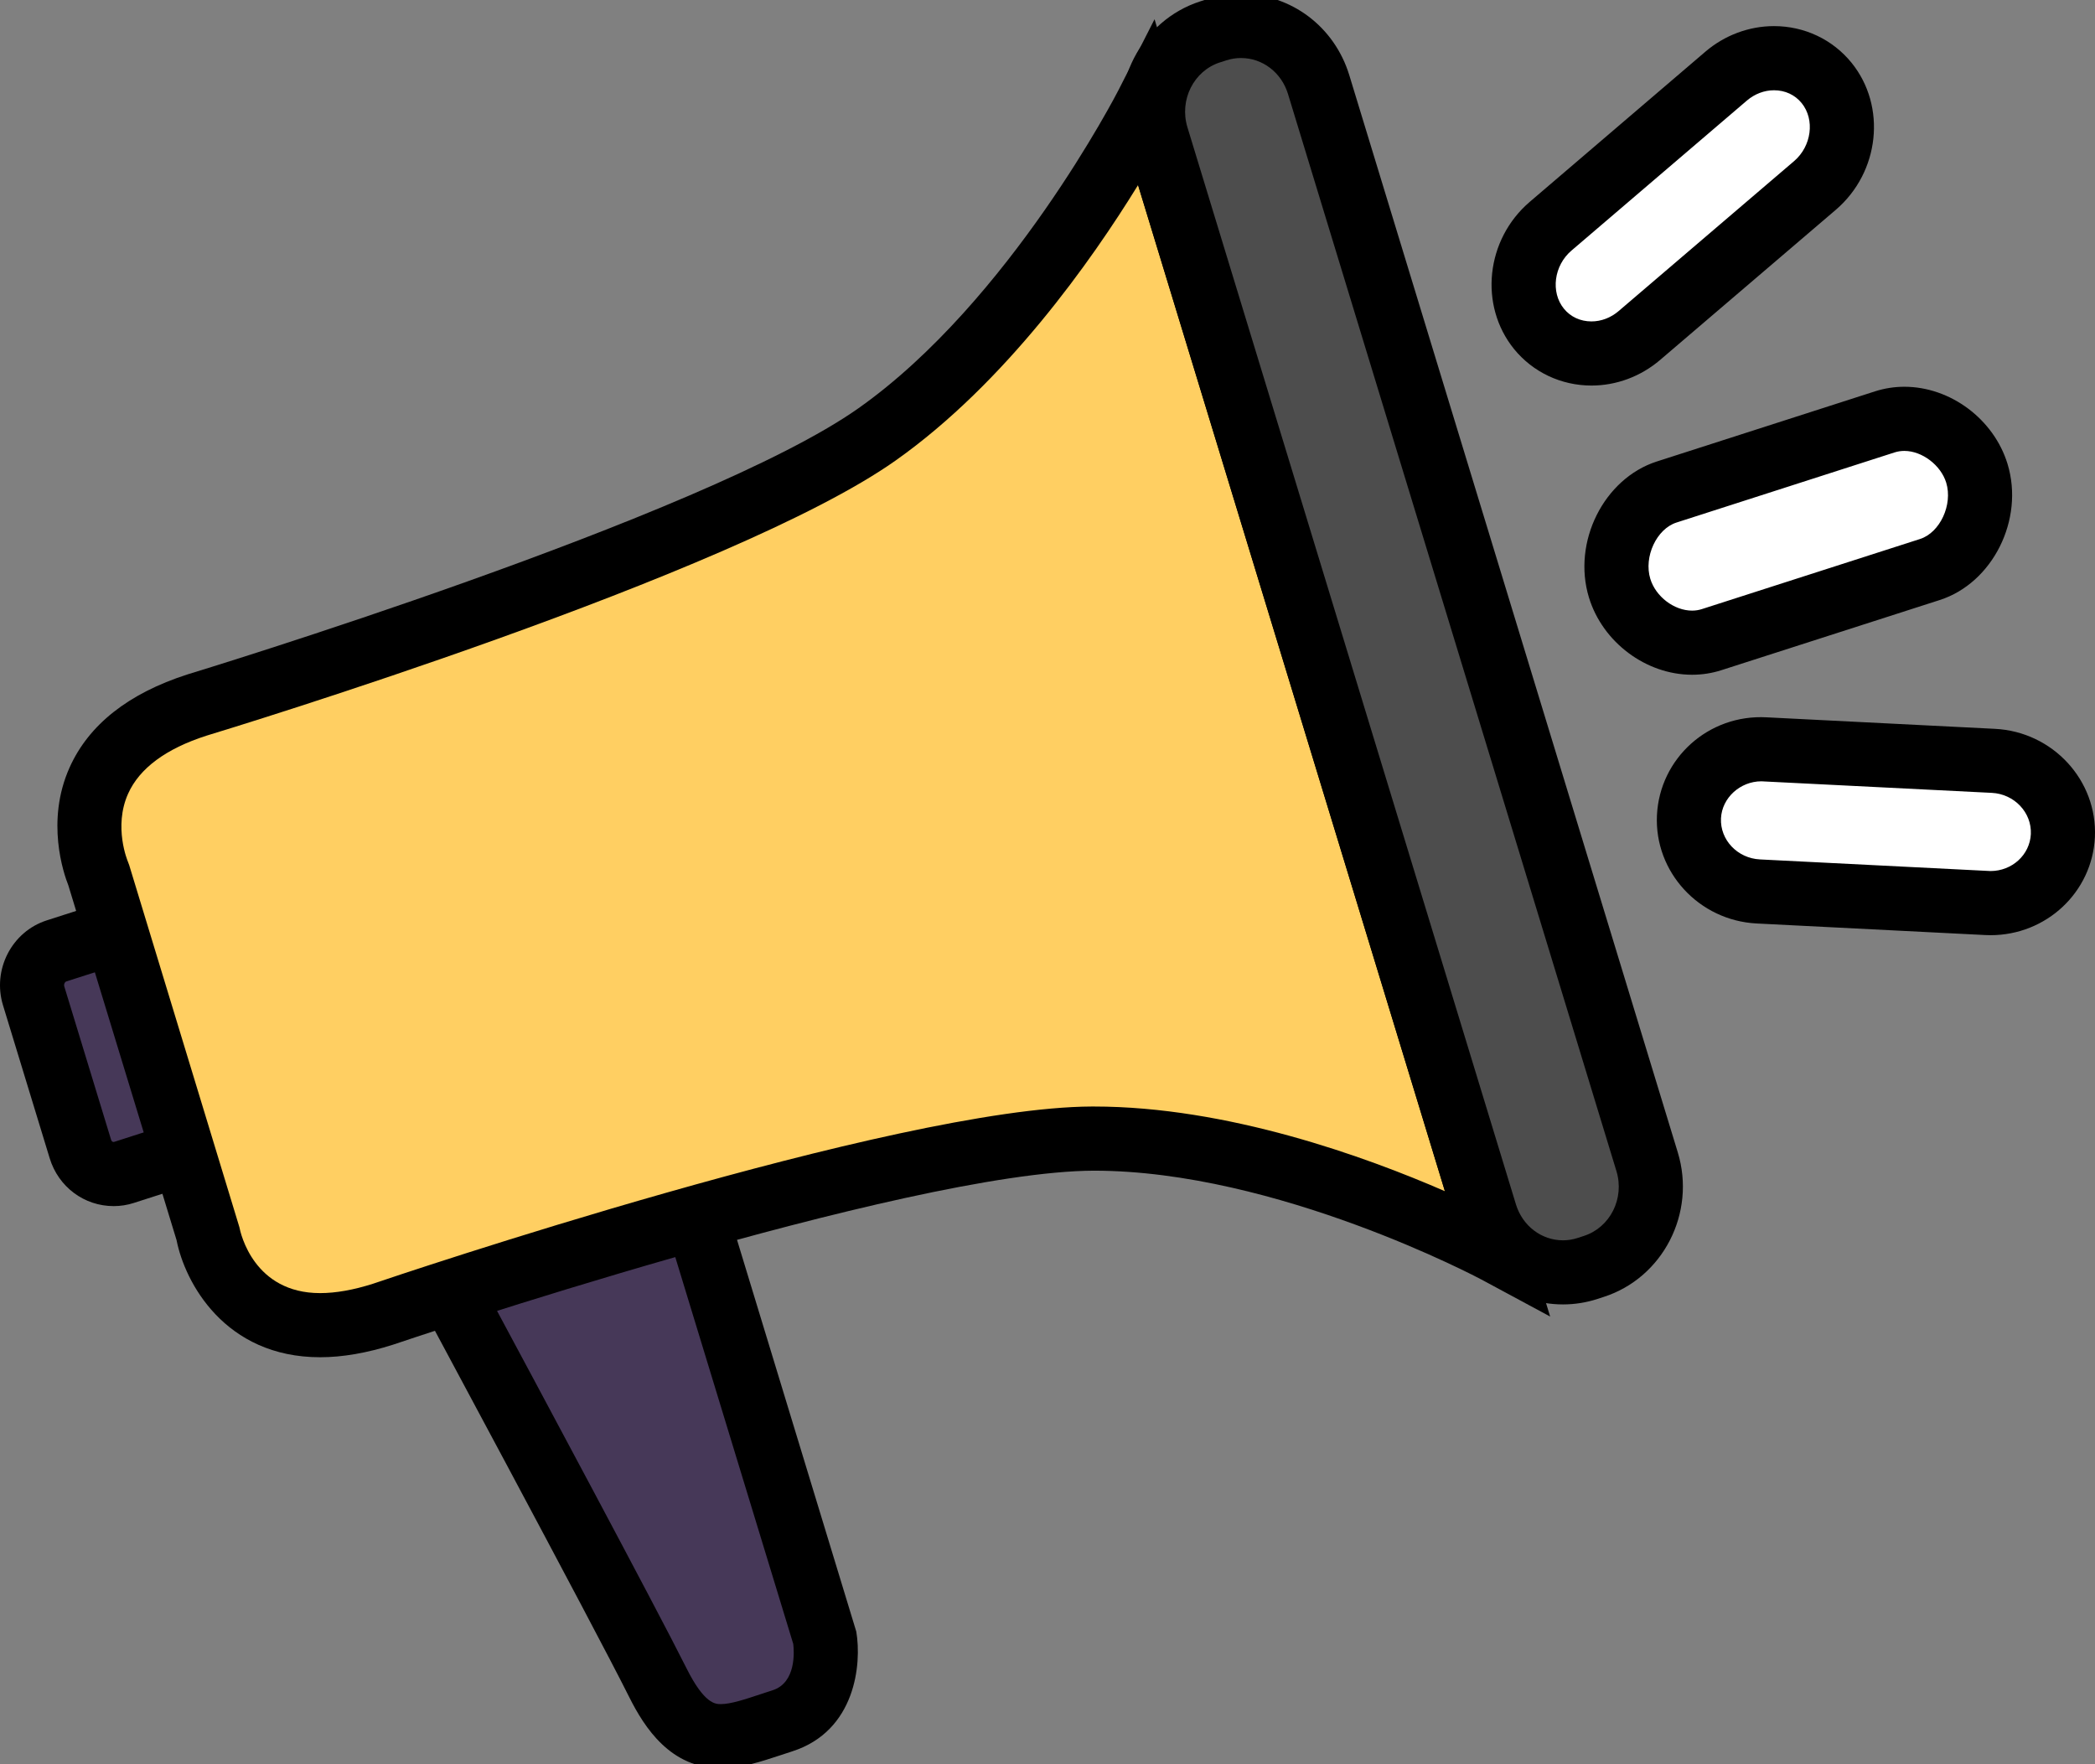
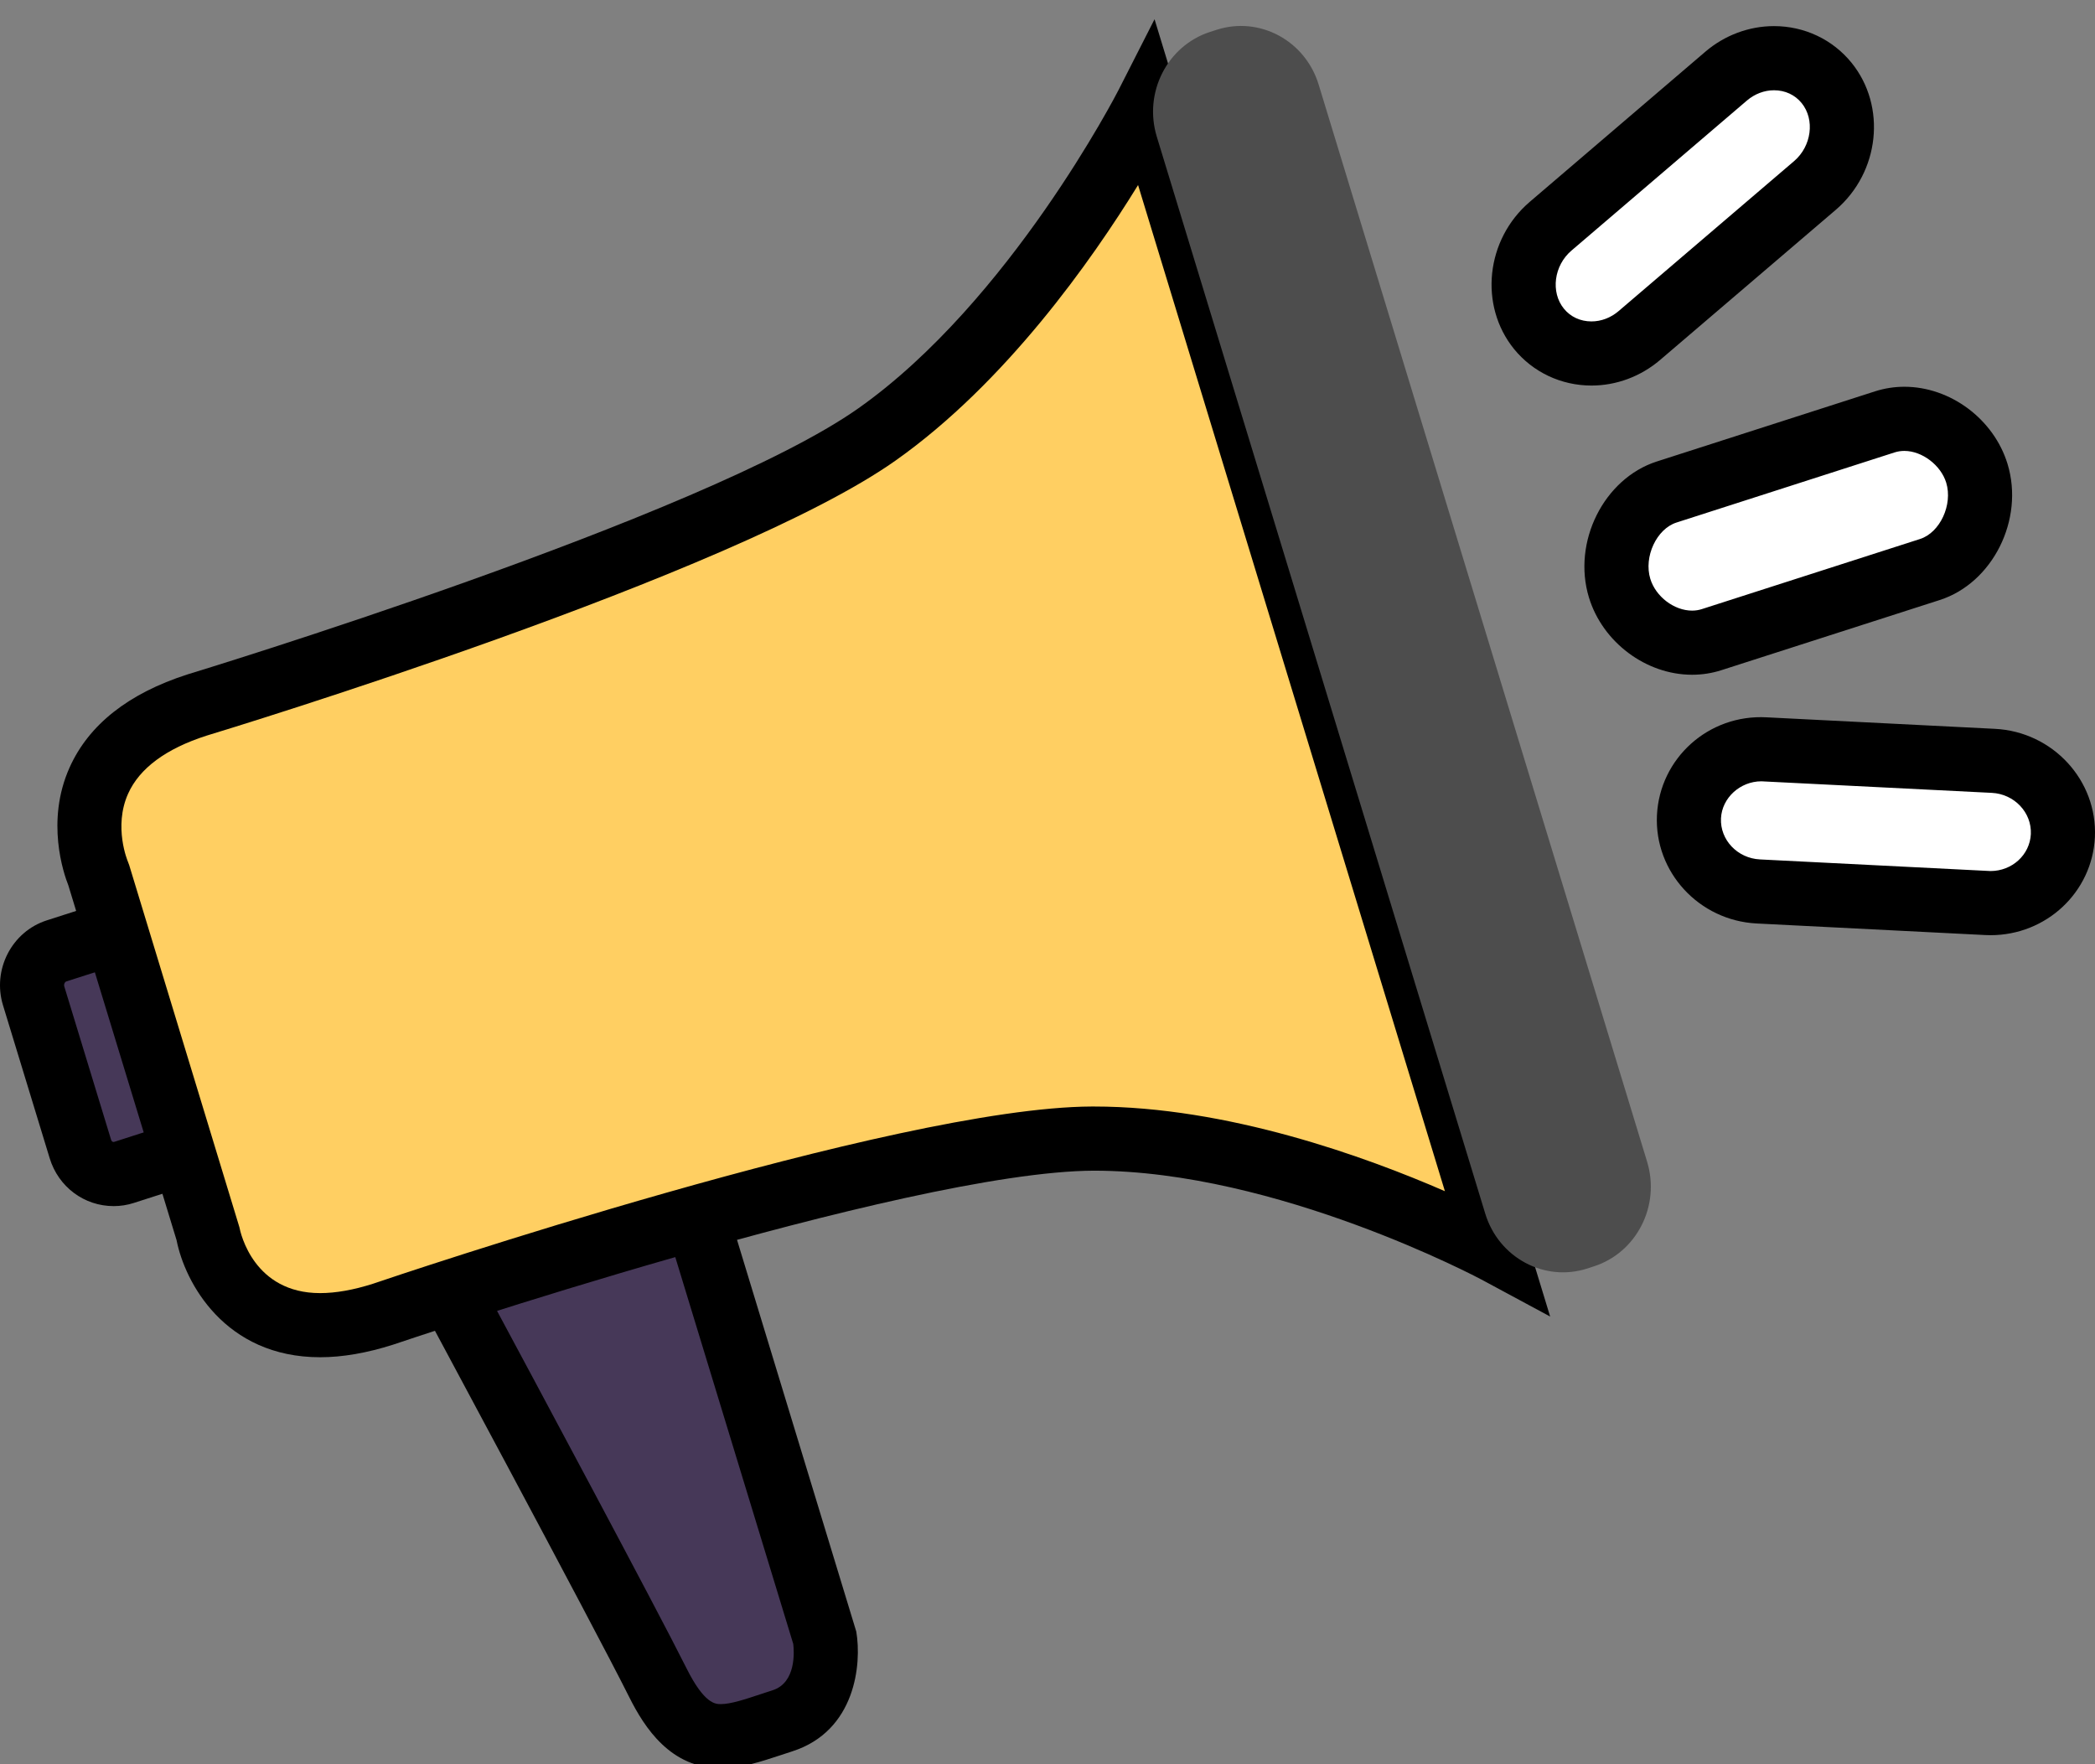
<svg xmlns="http://www.w3.org/2000/svg" version="1.1" id="Layer_1" x="0px" y="0px" width="95px" height="80px" viewBox="0 0 95 80" enable-background="new 0 0 95 80" xml:space="preserve">
  <rect x="0" y="0" width="95" height="80" fill="#808080" stroke="none" />
  <g>
    <path fill="#FFFFFF" d="M87.513,25.826c1.734-0.555,2.647-2.667,2.132-4.36c-0.518-1.692-2.44-2.892-4.175-2.335l-9.892,3.18   c-1.734,0.557-2.65,2.667-2.134,4.361c0.519,1.692,2.44,2.891,4.175,2.333L87.513,25.826z" />
    <path d="M76.73,30.597L76.73,30.597c-2.089,0-4.056-1.472-4.677-3.5c-0.767-2.515,0.673-5.398,3.079-6.171l9.892-3.18   c0.43-0.138,0.877-0.208,1.331-0.208c2.092,0,4.06,1.473,4.68,3.503c0.767,2.516-0.673,5.398-3.08,6.169l-9.891,3.178   C77.635,30.527,77.187,30.597,76.73,30.597z M86.355,20.447c-0.152,0-0.301,0.023-0.442,0.068l-9.891,3.18   c-0.904,0.29-1.492,1.554-1.187,2.553c0.247,0.808,1.08,1.441,1.895,1.441l0,0c0.152,0,0.302-0.023,0.444-0.069l9.893-3.179   c0.904-0.29,1.49-1.553,1.187-2.551C88.011,21.094,87.159,20.447,86.355,20.447z" />
    <path fill="#FFFFFF" d="M82.302,8.409c1.396-1.194,1.632-3.286,0.526-4.649c-1.105-1.364-3.154-1.502-4.552-0.31l-7.963,6.81   c-1.396,1.192-1.634,3.285-0.528,4.65c1.107,1.362,3.153,1.5,4.552,0.307L82.302,8.409z" />
    <path d="M72.168,17.483L72.168,17.483c-1.376,0-2.655-0.604-3.512-1.656c-1.602-1.978-1.281-4.971,0.713-6.674l7.963-6.809   c0.876-0.748,1.981-1.16,3.112-1.16c1.378,0,2.658,0.605,3.514,1.659c1.601,1.974,1.281,4.966-0.71,6.67l-7.967,6.808   C74.403,17.071,73.298,17.483,72.168,17.483z M80.444,4.093c-0.439,0-0.874,0.165-1.224,0.463l-7.963,6.809   c-0.793,0.677-0.949,1.881-0.343,2.629c0.303,0.374,0.749,0.581,1.253,0.581l0,0c0.439,0,0.874-0.165,1.225-0.464l7.965-6.807   c0.791-0.677,0.948-1.881,0.342-2.628C81.394,4.3,80.949,4.093,80.444,4.093z" />
    <path fill="#FFFFFF" d="M90.087,40.948c1.815,0.093,3.37-1.282,3.456-3.055c0.083-1.775-1.332-3.299-3.147-3.392l-10.353-0.522   c-1.813-0.091-3.368,1.284-3.455,3.055c-0.084,1.773,1.333,3.298,3.146,3.389L90.087,40.948z" />
    <path d="M90.261,42.407L90.261,42.407c-0.083,0-0.165-0.003-0.247-0.007L79.66,41.876c-2.617-0.132-4.647-2.334-4.524-4.91   c0.126-2.573,2.329-4.585,4.98-4.438l10.353,0.522c2.617,0.134,4.647,2.337,4.526,4.912C94.876,40.455,92.796,42.407,90.261,42.407   z M79.873,35.429c-0.966,0-1.788,0.752-1.833,1.677c-0.047,0.977,0.746,1.814,1.768,1.865l10.453,0.527   c0.98,0,1.784-0.735,1.83-1.675c0.045-0.978-0.748-1.818-1.769-1.87L79.873,35.429z" />
    <path fill="#463858" d="M8.866,42.799c-0.263-0.856-1.151-1.334-1.985-1.066l-4.315,1.387c-0.837,0.269-1.3,1.183-1.04,2.038   l2.118,6.941c0.261,0.855,1.149,1.333,1.985,1.064l4.315-1.387c0.834-0.267,1.298-1.18,1.037-2.035L8.866,42.799z" />
    <path d="M5.155,54.692c-1.341,0-2.507-0.873-2.902-2.171l-2.118-6.94c-0.491-1.612,0.4-3.337,1.986-3.846l4.315-1.387   c0.299-0.096,0.606-0.144,0.917-0.144c1.338,0,2.505,0.871,2.903,2.168l2.116,6.945c0.492,1.611-0.398,3.337-1.984,3.844   l-4.314,1.386C5.774,54.644,5.466,54.692,5.155,54.692z M7.353,43.112L3.01,44.503c-0.07,0.022-0.125,0.127-0.094,0.231   l2.118,6.939c0.035,0.115,0.108,0.12,0.15,0.104l4.314-1.386c0.069-0.022,0.122-0.124,0.091-0.227l-2.115-6.942   C7.448,43.136,7.383,43.112,7.353,43.112z" />
    <path fill="#463858" d="M31.124,53.668l6.271,20.562c0,0,0.516,3.021-1.915,3.802c-2.433,0.78-3.984,1.601-5.646-1.725   c-1.663-3.327-9.8-18.456-9.8-18.456L31.124,53.668z" />
    <path d="M32.688,80.183c-2.279,0-3.463-1.842-4.155-3.226c-1.634-3.271-9.699-18.267-9.78-18.418l-0.787-1.463l14.097-5.315   l6.766,22.224c0.252,1.475-0.031,4.508-2.903,5.431l-0.511,0.168C34.482,79.891,33.602,80.183,32.688,80.183z M22.1,58.625   c2.092,3.896,7.669,14.3,9.034,17.031c0.809,1.618,1.312,1.618,1.554,1.618c0.446,0,1.08-0.21,1.812-0.453l0.536-0.175   c1.074-0.345,0.975-1.763,0.935-2.1l-5.786-18.972L22.1,58.625z" />
    <path fill="#FFCF62" d="M60.033,31.033L52.015,4.744c0,0-4.988,9.826-12.244,14.952C32.517,24.822,8.94,31.968,8.94,31.968   c-6.906,2.218-4.471,7.689-4.471,7.689l2.564,8.406l2.388,7.831c0,0,1.038,5.917,7.943,3.699c0,0,23.337-7.929,32.142-7.964   c8.811-0.037,18.366,5.114,18.366,5.114L60.033,31.033z" />
    <path d="M14.516,61.545c-4.338,0-6.138-3.414-6.508-5.304L3.099,40.146c-0.209-0.525-1.034-2.907,0.055-5.34   c0.868-1.941,2.666-3.361,5.342-4.222c0.256-0.078,23.457-7.144,30.436-12.075c6.868-4.852,11.739-14.328,11.787-14.423   l1.635-3.214l17.939,58.827l-3.109-1.674c-0.092-0.049-9.28-4.94-17.582-4.94c-8.556,0.034-31.537,7.808-31.769,7.887   C16.638,61.354,15.53,61.545,14.516,61.545z M51.607,8.391c-2.101,3.413-6.003,8.965-10.998,12.494   C33.249,26.085,10.334,33.065,9.362,33.36c-1.834,0.589-3.037,1.477-3.554,2.633c-0.672,1.502-0.017,3.059-0.01,3.074l0.062,0.167   l4.994,16.409c0.057,0.297,0.662,2.994,3.662,2.994c0.712,0,1.521-0.144,2.405-0.427c0.938-0.32,23.641-7.998,32.581-8.034h0.1   c6.055,0,12.317,2.271,15.919,3.84L51.607,8.391z" />
    <path fill="#4D4D4D" d="M59.796,3.836c-0.608-1.996-2.68-3.111-4.626-2.485l-0.294,0.094c-1.944,0.627-3.028,2.752-2.421,4.749   l14.897,48.845c0.611,1.993,2.681,3.106,4.625,2.483l0.295-0.097c1.945-0.624,3.027-2.751,2.418-4.746L59.796,3.836z" />
-     <path d="M70.877,59.15L70.877,59.15c-2.264-0.001-4.239-1.481-4.915-3.686L51.064,6.618c-0.837-2.748,0.673-5.689,3.365-6.557   l0.298-0.095c0.501-0.161,1.022-0.243,1.546-0.243c2.266,0,4.241,1.482,4.913,3.689l14.895,48.844   c0.839,2.749-0.67,5.69-3.363,6.555l-0.289,0.095C71.92,59.068,71.4,59.15,70.877,59.15z M56.273,2.631   c-0.222,0-0.443,0.035-0.658,0.104L55.318,2.83c-1.187,0.383-1.85,1.703-1.473,2.941l14.897,48.844   c0.299,0.973,1.156,1.628,2.134,1.628l0,0c0.222,0,0.442-0.035,0.656-0.104l0.288-0.094c1.195-0.384,1.856-1.702,1.479-2.94   L58.405,4.26C58.107,3.286,57.251,2.631,56.273,2.631z" />
  </g>
</svg>